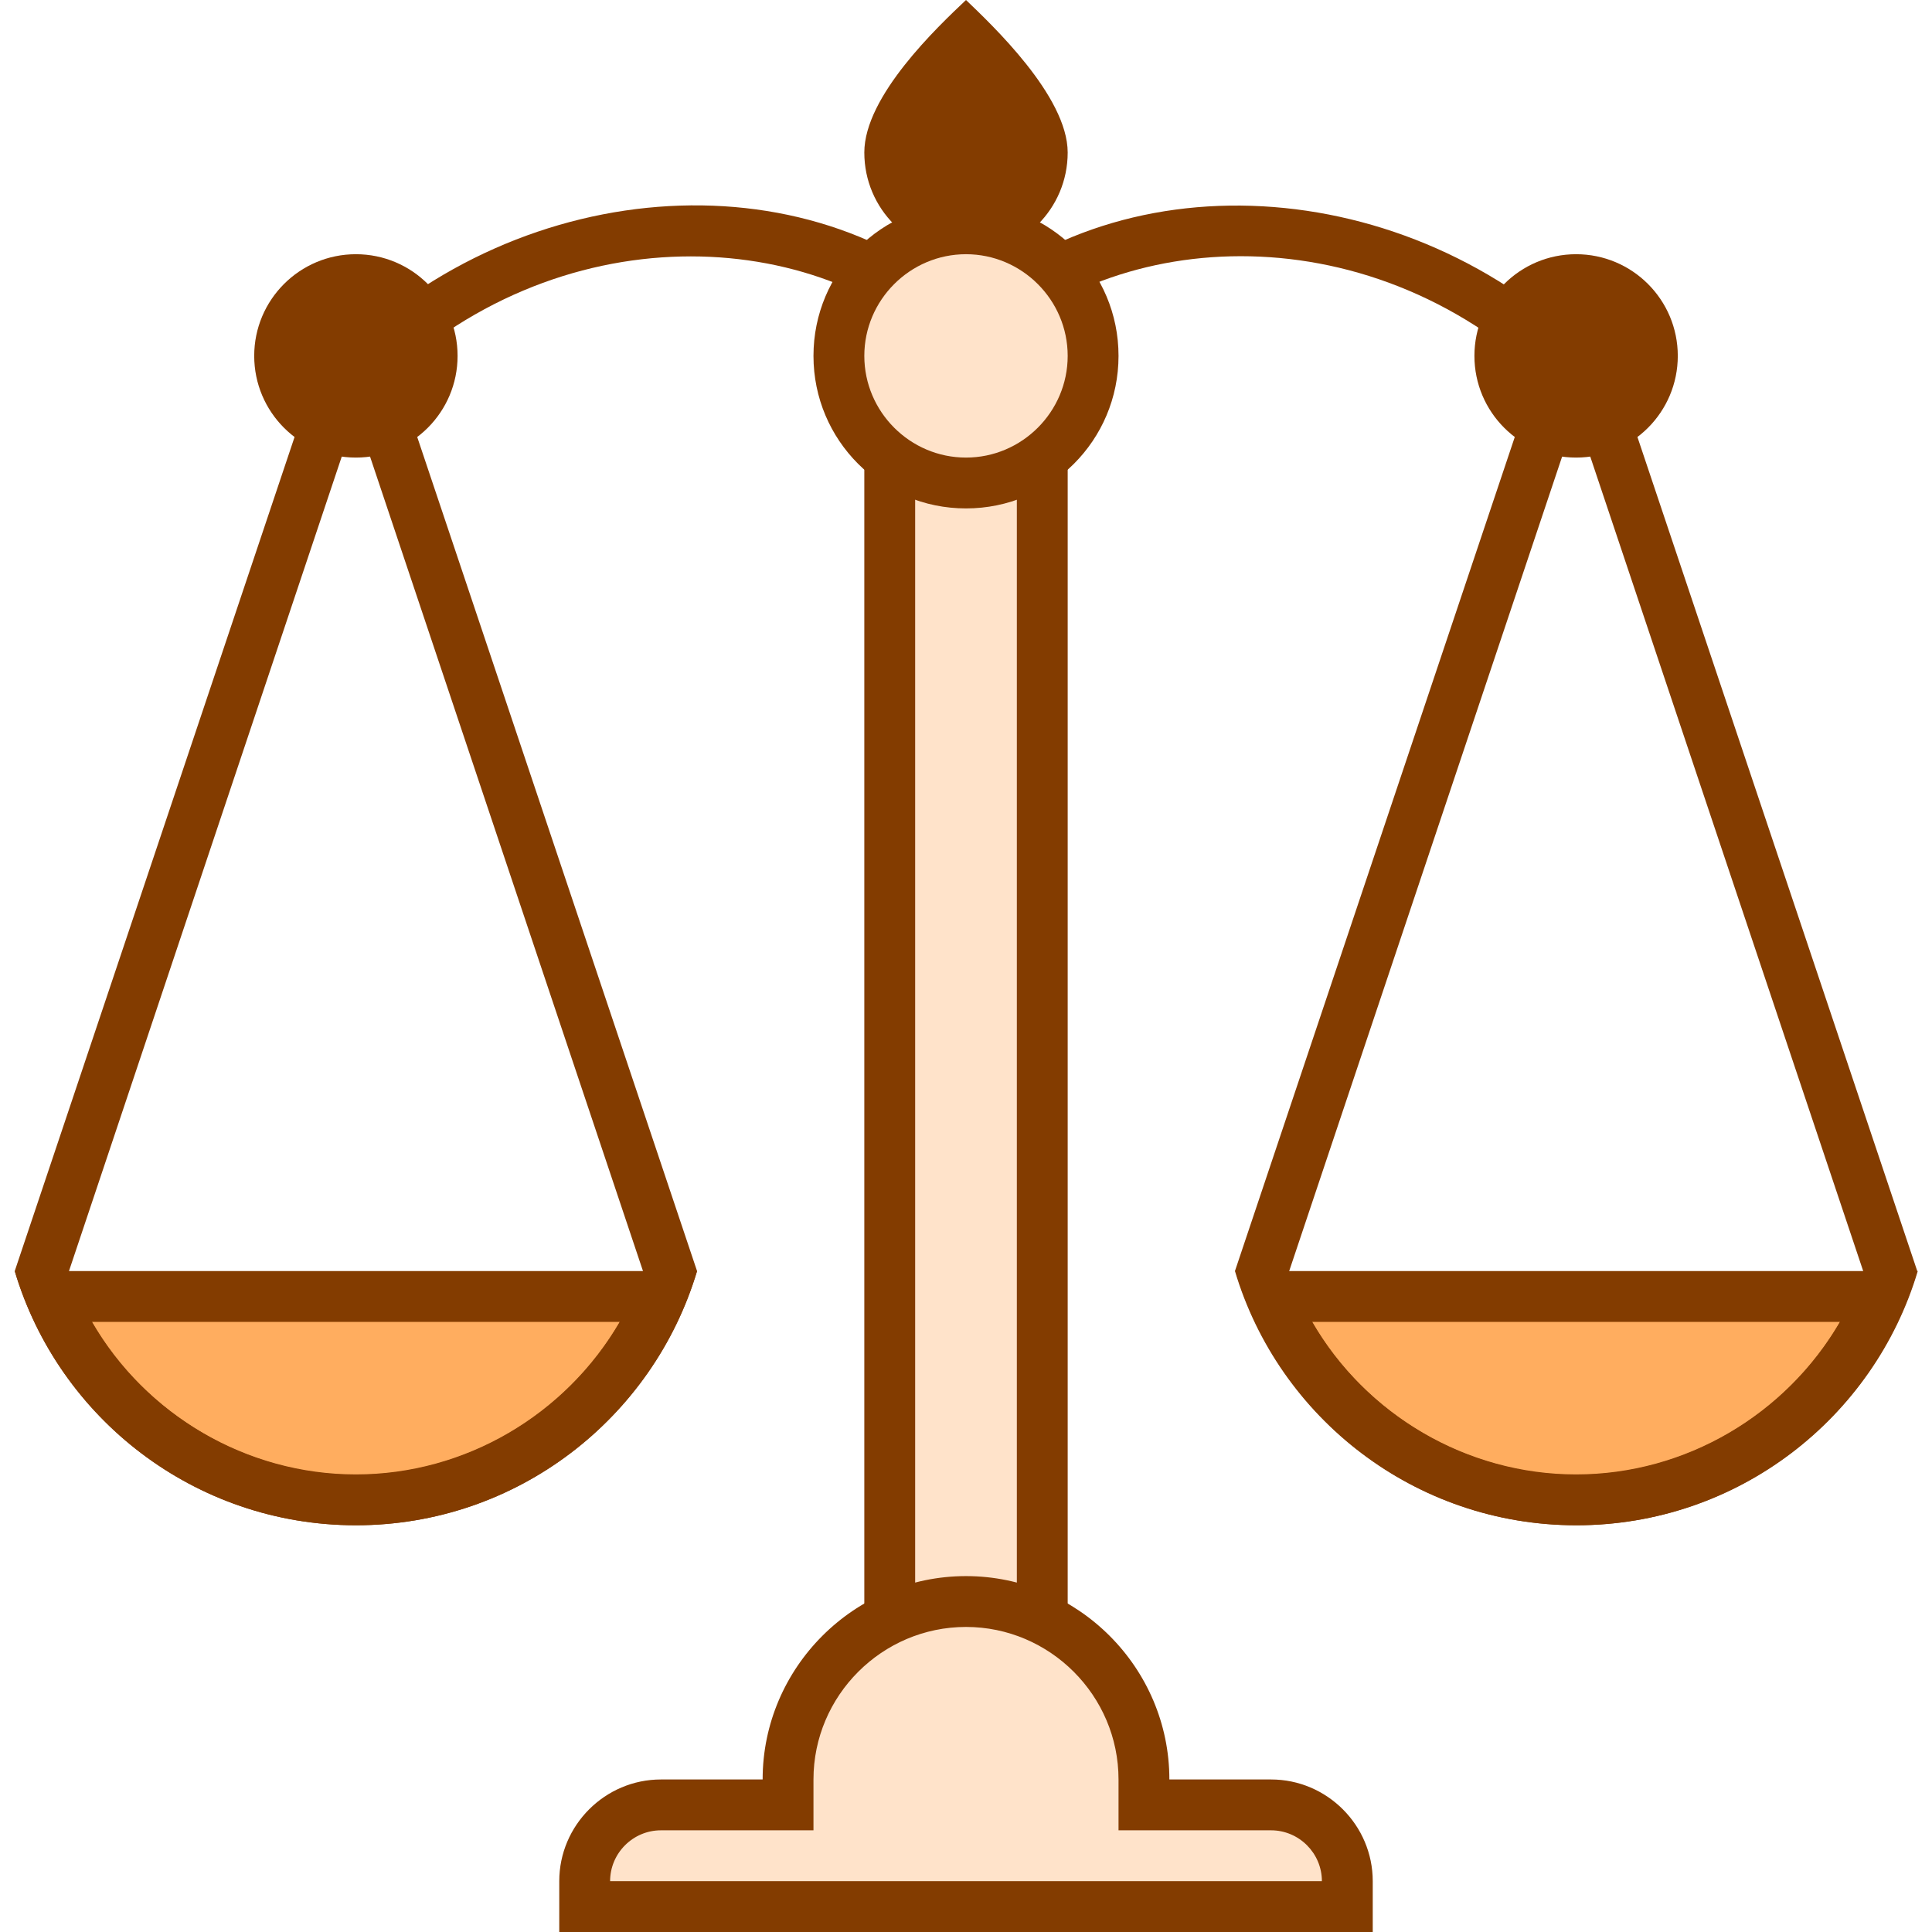
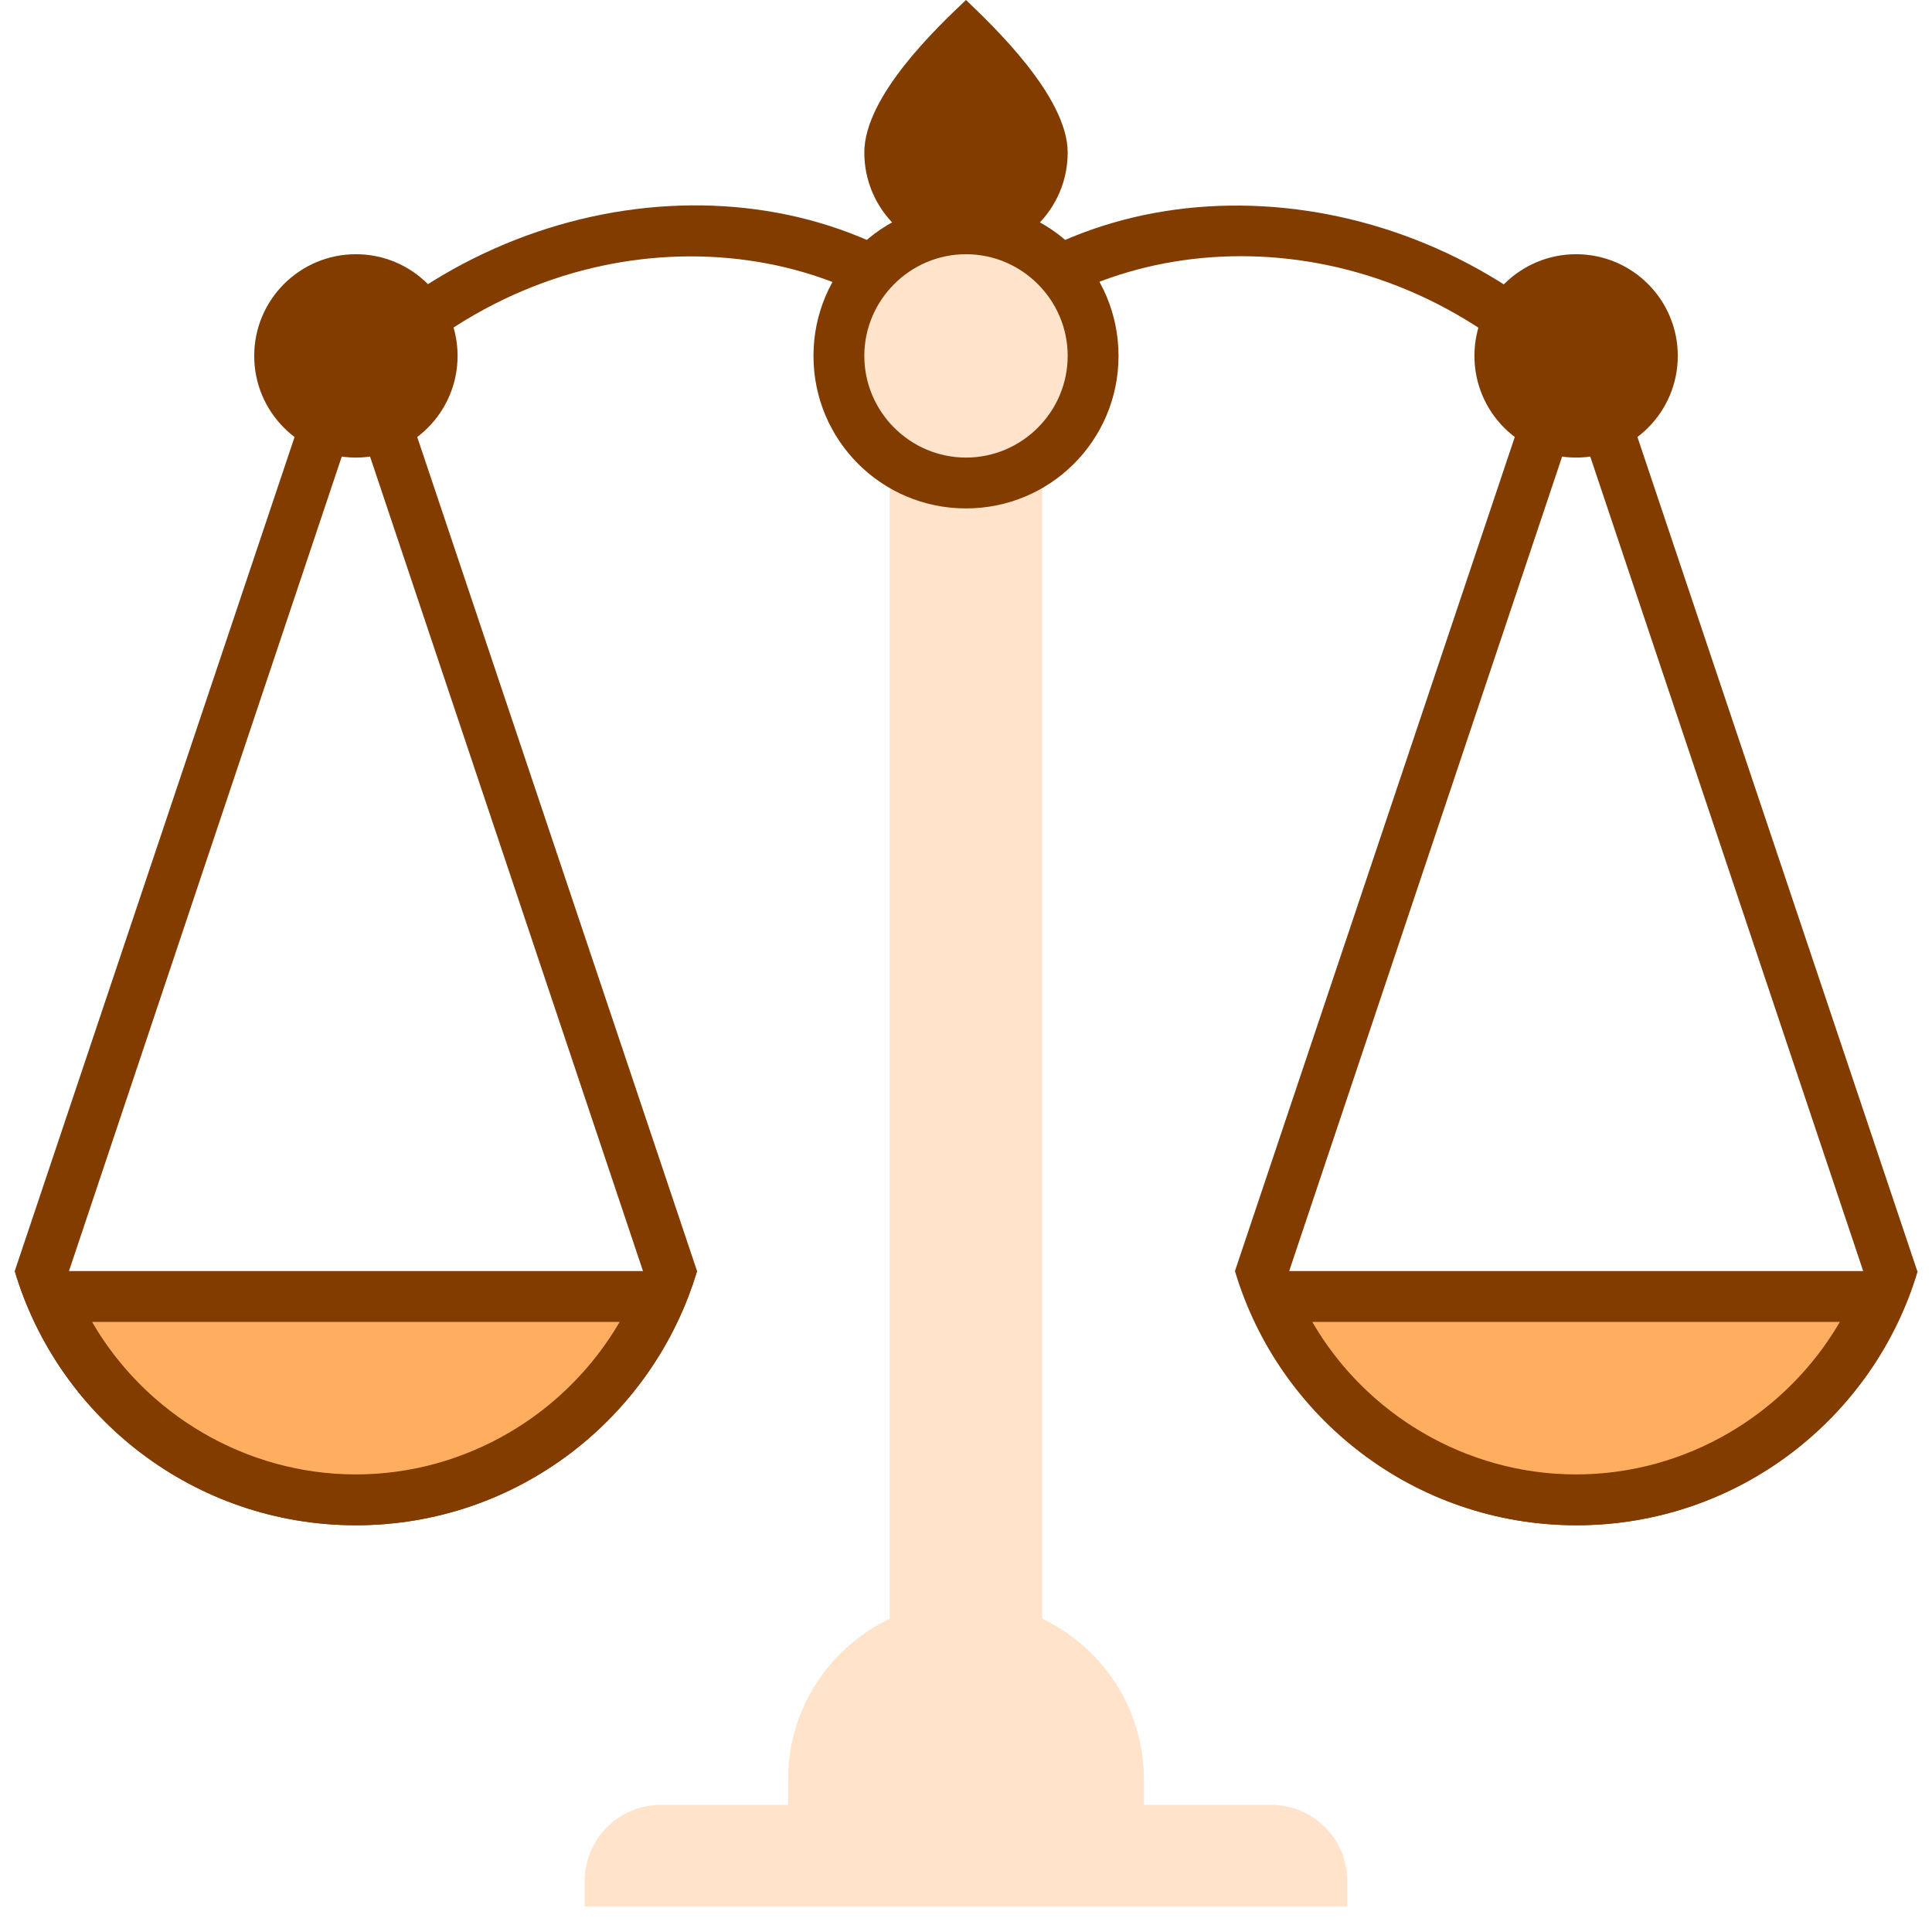
<svg xmlns="http://www.w3.org/2000/svg" id="Layer_1" viewBox="0 0 38 38">
  <defs>
    <style>
      .cls-1 {
        fill: #ffe3ca;
      }

      .cls-2 {
        fill: #ffad5f;
      }

      .cls-3 {
        fill: #833c00;
      }
    </style>
  </defs>
  <path class="cls-2" d="M31,29.5c-2.62,0-5-1.61-6-4h11.99c-1,2.39-3.37,4-6,4Z" />
  <path class="cls-3" d="M36.19,26c-1.06,1.82-3.03,3-5.19,3s-4.14-1.18-5.19-3h10.38M37.71,25h-13.41c.86,2.89,3.54,5,6.71,5s5.85-2.11,6.71-5h0Z" />
  <path class="cls-3" d="M31,8.15l5.65,16.86c-.84,2.37-3.12,4-5.65,4s-4.81-1.63-5.65-3.99l5.65-16.86M31,5l-6.71,20c.86,2.89,3.54,5,6.71,5s5.85-2.11,6.71-5l-6.71-20h0Z" />
  <path class="cls-2" d="M7,29.5c-2.62,0-5-1.61-6-4h11.99c-1,2.39-3.37,4-6,4Z" />
  <path class="cls-3" d="M12.19,26c-1.06,1.82-3.03,3-5.19,3s-4.14-1.18-5.19-3h10.38M13.71,25H.29c.86,2.89,3.54,5,6.71,5s5.85-2.11,6.71-5h0Z" />
  <path class="cls-3" d="M7,8.15l5.65,16.86c-.84,2.37-3.12,4-5.65,4s-4.81-1.63-5.65-3.99L7,8.15M7,5L.29,25c.86,2.89,3.54,5,6.71,5s5.84-2.11,6.71-5L7,5h0Z" />
  <path class="cls-3" d="M30.61,7.69c-3.58-3.58-8.71-3.25-11.26-.7l-.71-.71c3.24-3.24,9.05-2.92,12.67.7l-.71.71Z" />
  <circle class="cls-3" cx="31" cy="7" r="2" />
  <path class="cls-3" d="M7.39,7.69l-.71-.71c3.62-3.62,9.43-3.95,12.67-.7l-.71.71c-2.55-2.55-7.68-2.87-11.26.7Z" />
  <path class="cls-3" d="M21,3c0,1.11-.9,2-2,2s-2-.89-2-2,1.44-2.47,2-3c.5.48,2,1.89,2,3Z" />
  <rect class="cls-1" x="17.5" y="6.5" width="3" height="27" />
-   <path class="cls-3" d="M20,7v26h-2V7h2M21,6h-4v28h4V6h0Z" />
  <path class="cls-1" d="M11.5,37.5v-.5c0-.83.67-1.5,1.5-1.5h2.5v-.5c0-1.93,1.57-3.5,3.5-3.5s3.5,1.57,3.5,3.5v.5h2.5c.83,0,1.5.67,1.5,1.5v.5h-15Z" />
-   <path class="cls-3" d="M19,32c1.65,0,3,1.35,3,3v1h3c.55,0,1,.45,1,1h-14c0-.55.45-1,1-1h3v-1c0-1.65,1.35-3,3-3M19,31c-2.2,0-4,1.8-4,4h-2c-1.1,0-2,.9-2,2v1h16v-1c0-1.1-.9-2-2-2h-2c0-2.2-1.8-4-4-4h0Z" />
  <circle class="cls-1" cx="19" cy="7" r="2.5" />
  <path class="cls-3" d="M19,5c1.1,0,2,.9,2,2s-.9,2-2,2-2-.9-2-2,.9-2,2-2M19,4c-1.66,0-3,1.34-3,3s1.34,3,3,3,3-1.34,3-3-1.34-3-3-3h0Z" />
  <circle class="cls-3" cx="7" cy="7" r="2" />
</svg>